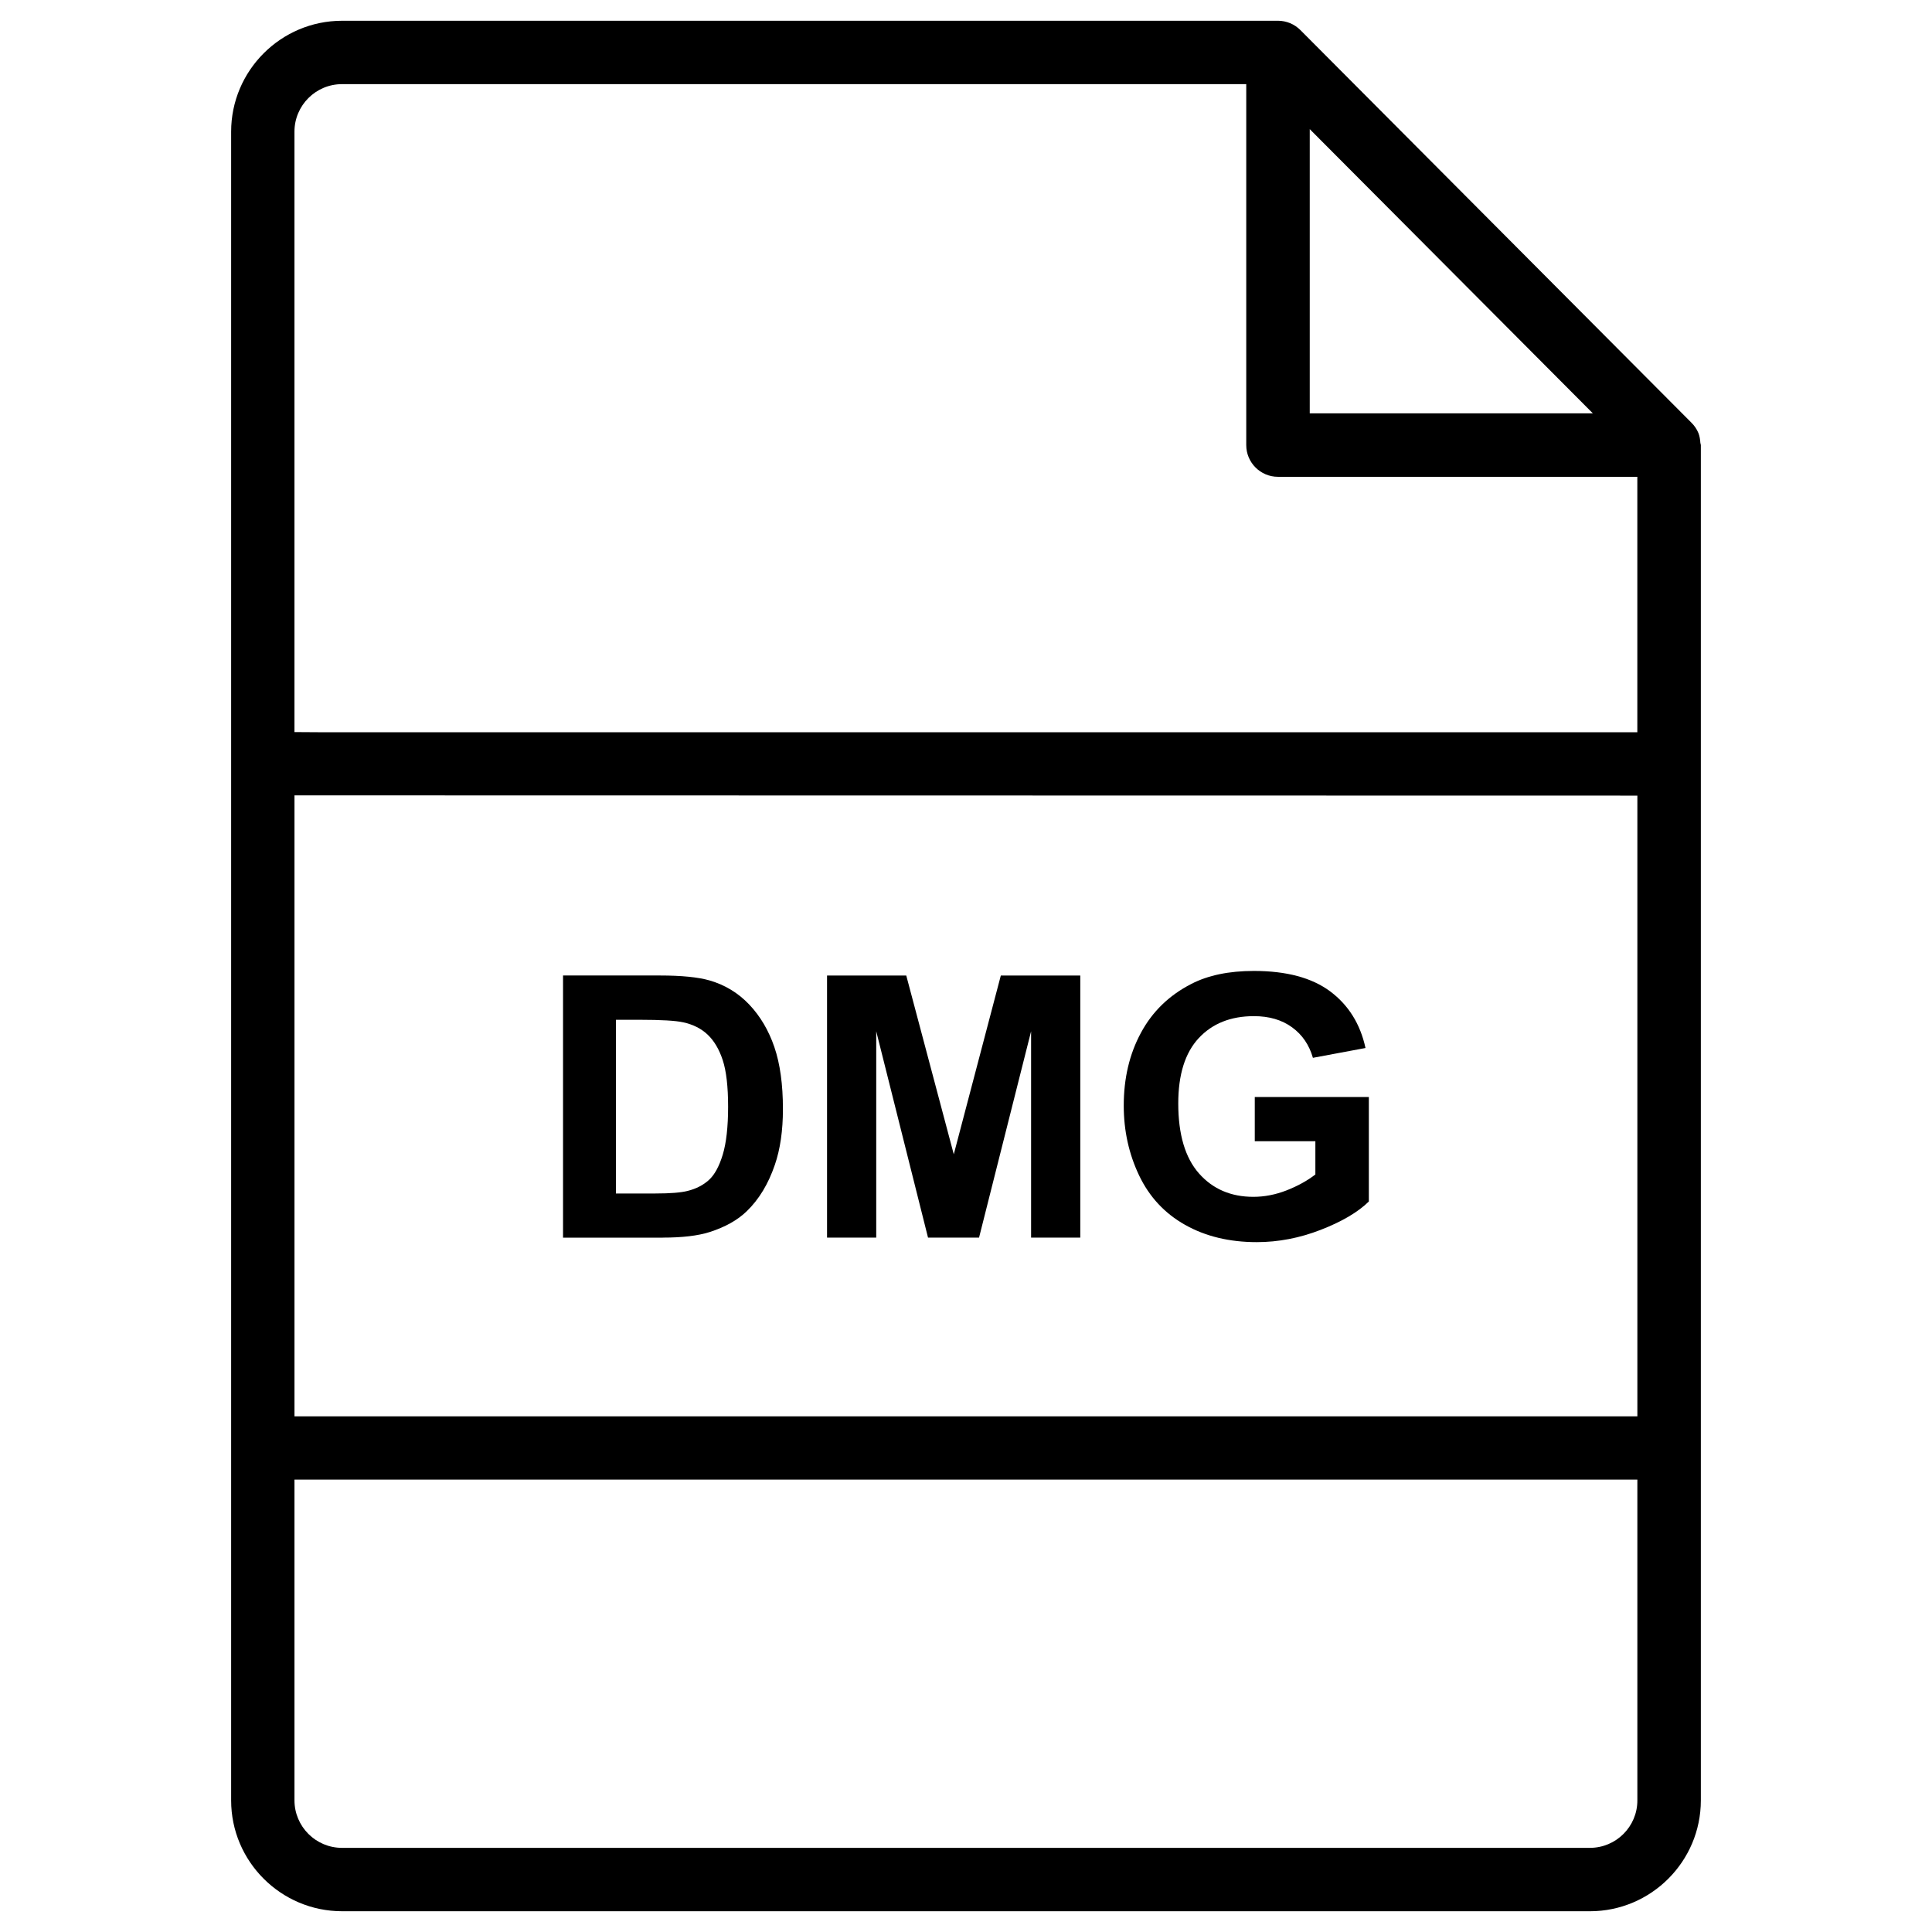
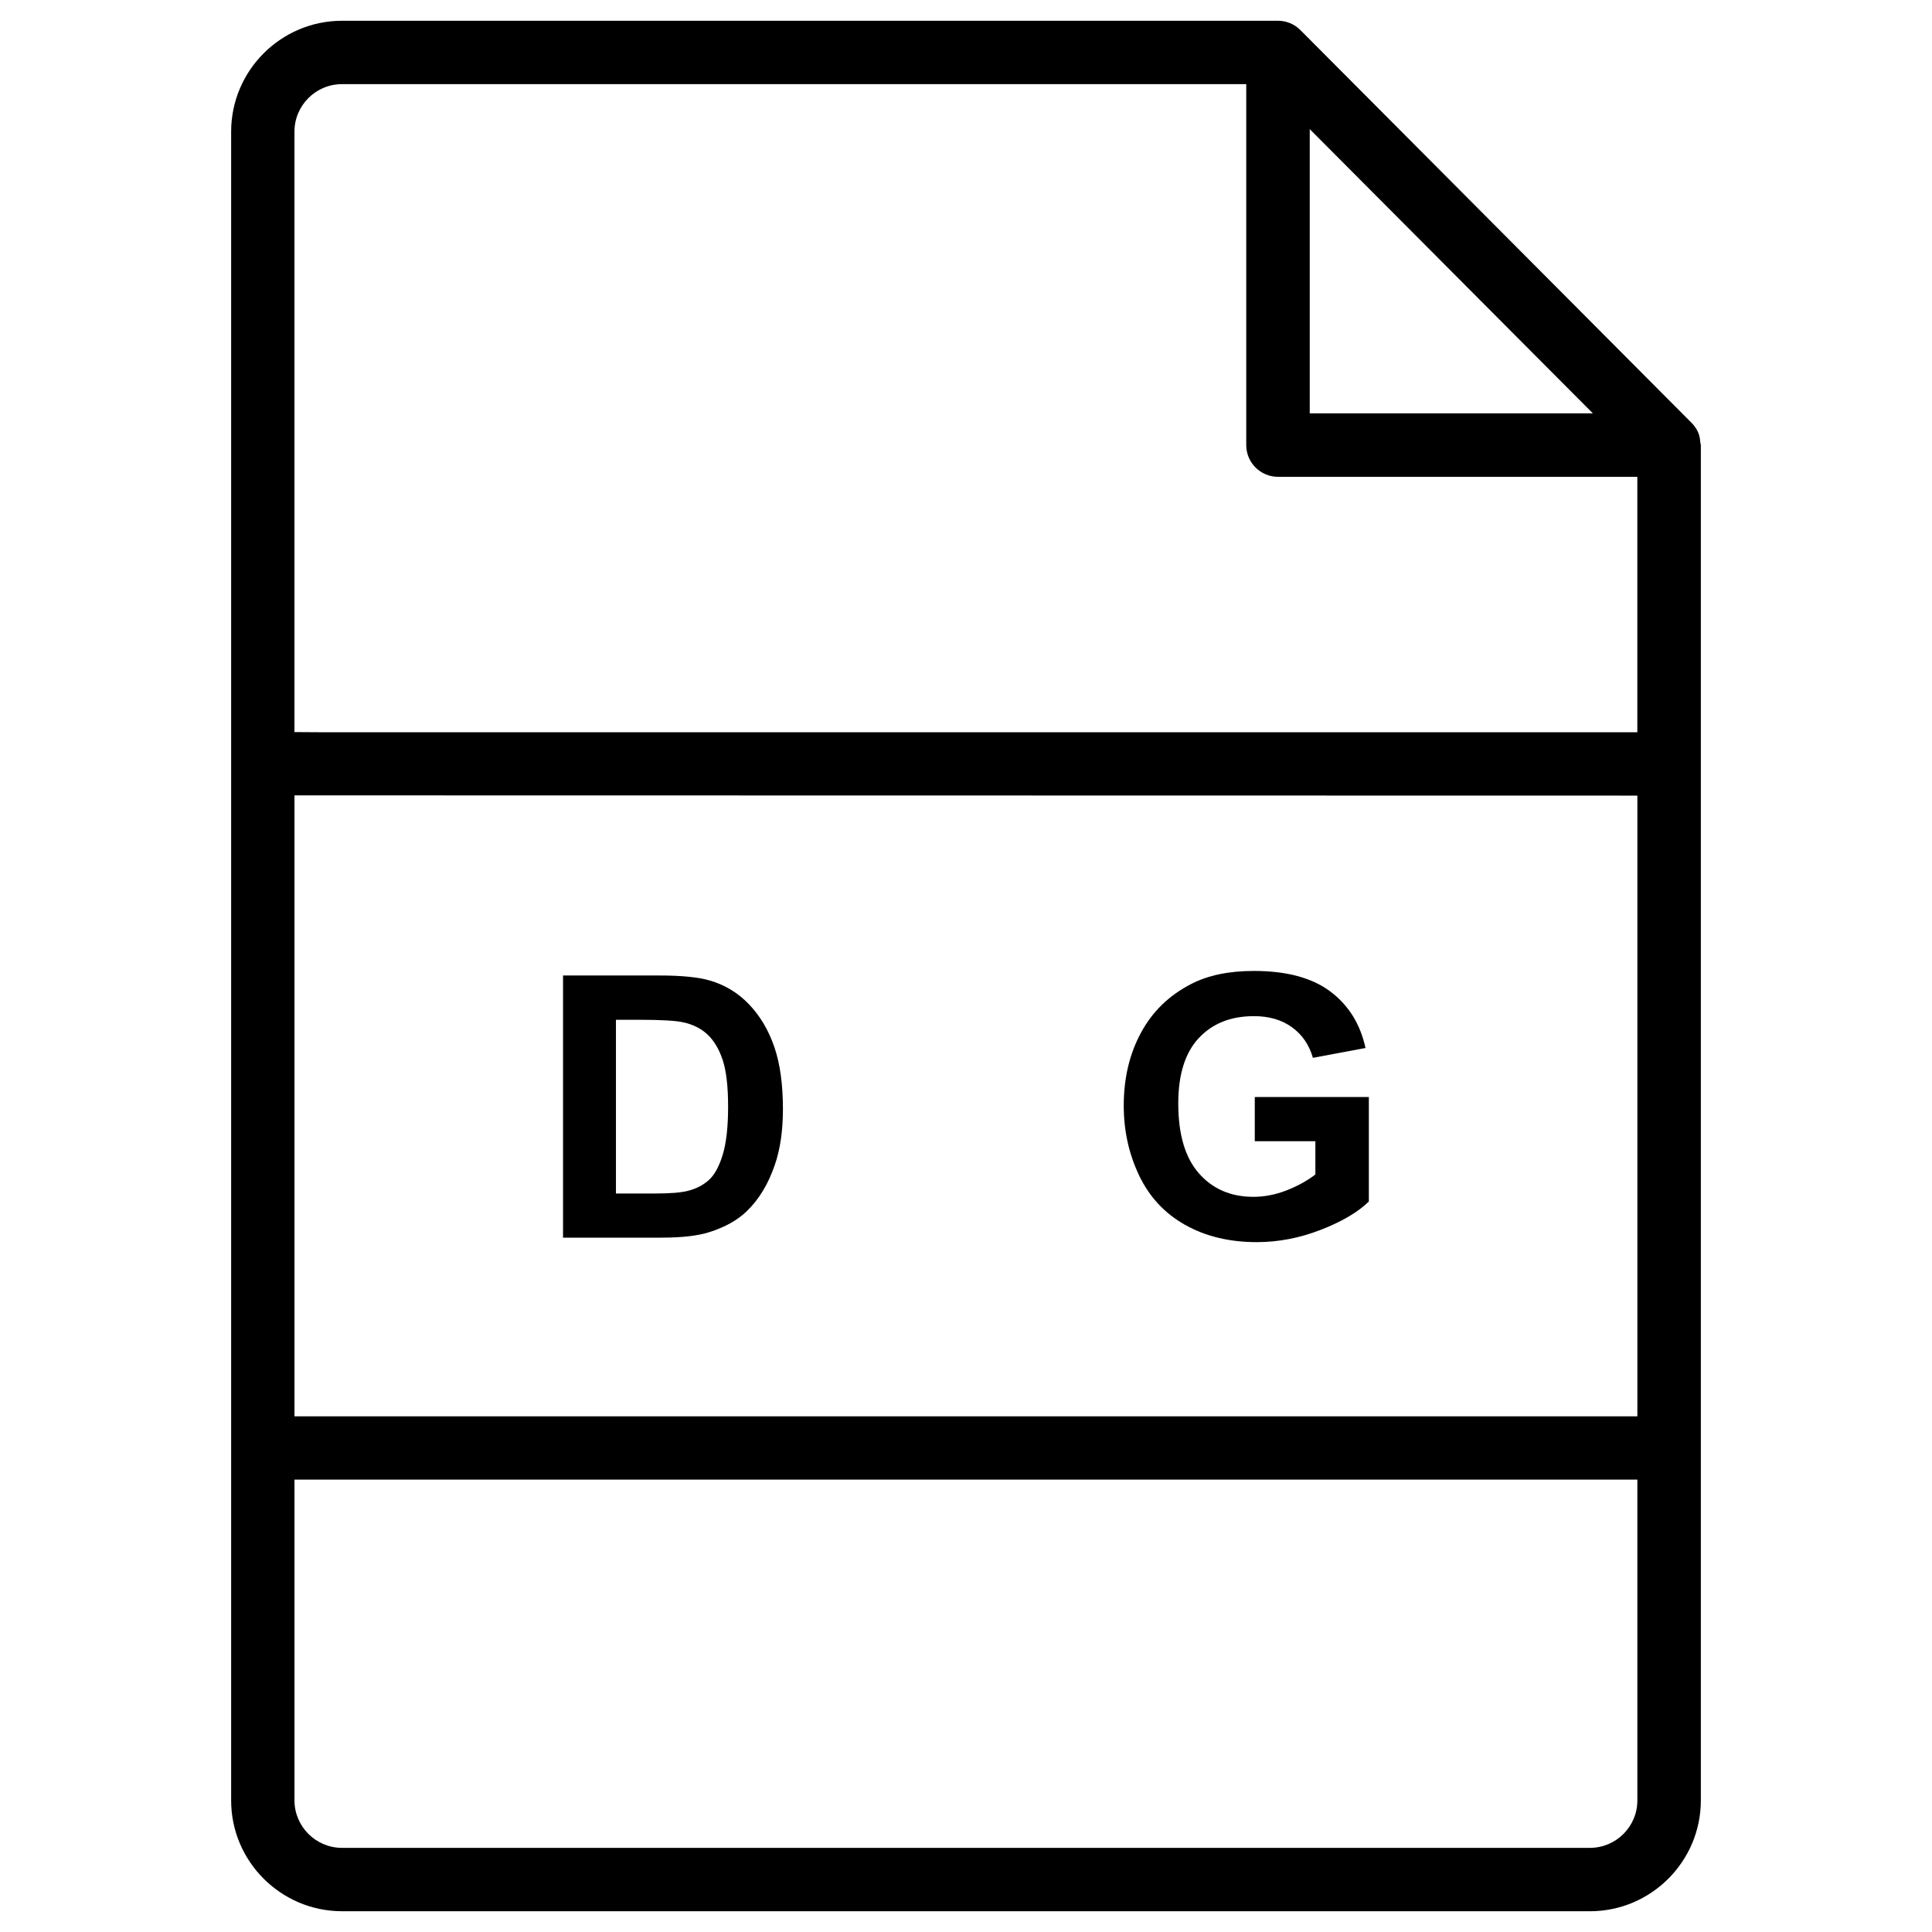
<svg xmlns="http://www.w3.org/2000/svg" fill="#000000" width="800px" height="800px" version="1.1" viewBox="144 144 512 512">
  <g>
    <path d="m234.64 650.5h330.71c16.184 0 29.391-13.184 29.391-29.391v-359.15c0-0.211-0.105-0.379-0.125-0.566-0.062-0.902-0.188-1.805-0.523-2.644-0.441-1.051-1.07-1.973-1.867-2.75l-103.6-104.02c-0.777-0.777-1.699-1.406-2.707-1.828-1.008-0.418-2.121-0.652-3.234-0.652l-248.04 0.004c-16.184 0-29.391 13.184-29.391 29.391v442.24c0 16.18 13.207 29.363 29.391 29.363zm343.3-131.16h-355.9v-164.56l355.88 0.062v164.5zm-12.598 114.36h-330.71c-6.949 0-12.594-5.648-12.594-12.594v-84.996h355.88v84.996c0.02 6.945-5.629 12.594-12.578 12.594zm-74.246-455.48 75.027 75.32-75.027-0.004zm-269.06 0.672c0-6.949 5.648-12.594 12.594-12.594h239.64v95.66c0 4.641 3.777 8.398 8.398 8.398h95.242v67.699l-349.05-0.004-6.824-0.043z" />
    <path d="m319.62 471.98c5.184 0 9.32-0.484 12.426-1.469 4.137-1.324 7.43-3.168 9.867-5.543 3.234-3.129 5.711-7.223 7.43-12.281 1.426-4.137 2.141-9.07 2.141-14.777 0-6.508-0.754-11.988-2.266-16.414-1.512-4.43-3.738-8.188-6.633-11.25-2.898-3.066-6.402-5.207-10.477-6.402-3.062-0.887-7.473-1.328-13.246-1.328h-25.652v69.484h26.41zm-12.387-57.727h6.297c5.711 0 9.551 0.23 11.523 0.672 2.625 0.566 4.785 1.66 6.488 3.273 1.699 1.617 3.043 3.863 3.988 6.738s1.426 6.992 1.426 12.363c0 5.375-0.484 9.613-1.426 12.723-0.945 3.106-2.184 5.352-3.672 6.695-1.512 1.363-3.379 2.332-5.668 2.898-1.742 0.441-4.555 0.672-8.48 0.672h-10.477z" />
-     <path d="m376.21 417.3 13.727 54.684h13.52l13.793-54.684v54.684h13.035v-69.465h-21.055l-12.469 47.383-12.594-47.383h-20.992v69.465h13.035z" />
    <path d="m458.06 468.6c5.394 3.043 11.734 4.578 18.996 4.578 5.711 0 11.379-1.09 16.941-3.254 5.582-2.164 9.844-4.66 12.762-7.516v-27.688h-30.23v11.715h16.059v8.816c-2.121 1.637-4.66 3.043-7.598 4.199-2.961 1.156-5.898 1.723-8.836 1.723-5.941 0-10.746-2.059-14.402-6.191-3.652-4.137-5.5-10.309-5.5-18.559 0-7.641 1.805-13.414 5.414-17.297 3.609-3.883 8.5-5.836 14.633-5.836 4.051 0 7.41 0.988 10.117 2.961s4.535 4.66 5.519 8.082l13.938-2.602c-1.387-6.383-4.512-11.379-9.363-15.008-4.848-3.609-11.586-5.414-20.215-5.414-6.633 0-12.176 1.156-16.625 3.465-5.836 3-10.285 7.305-13.309 12.93-3.043 5.625-4.555 12.051-4.555 19.293 0 6.676 1.363 12.824 4.074 18.516 2.711 5.676 6.766 10.043 12.18 13.086z" />
  </g>
</svg>